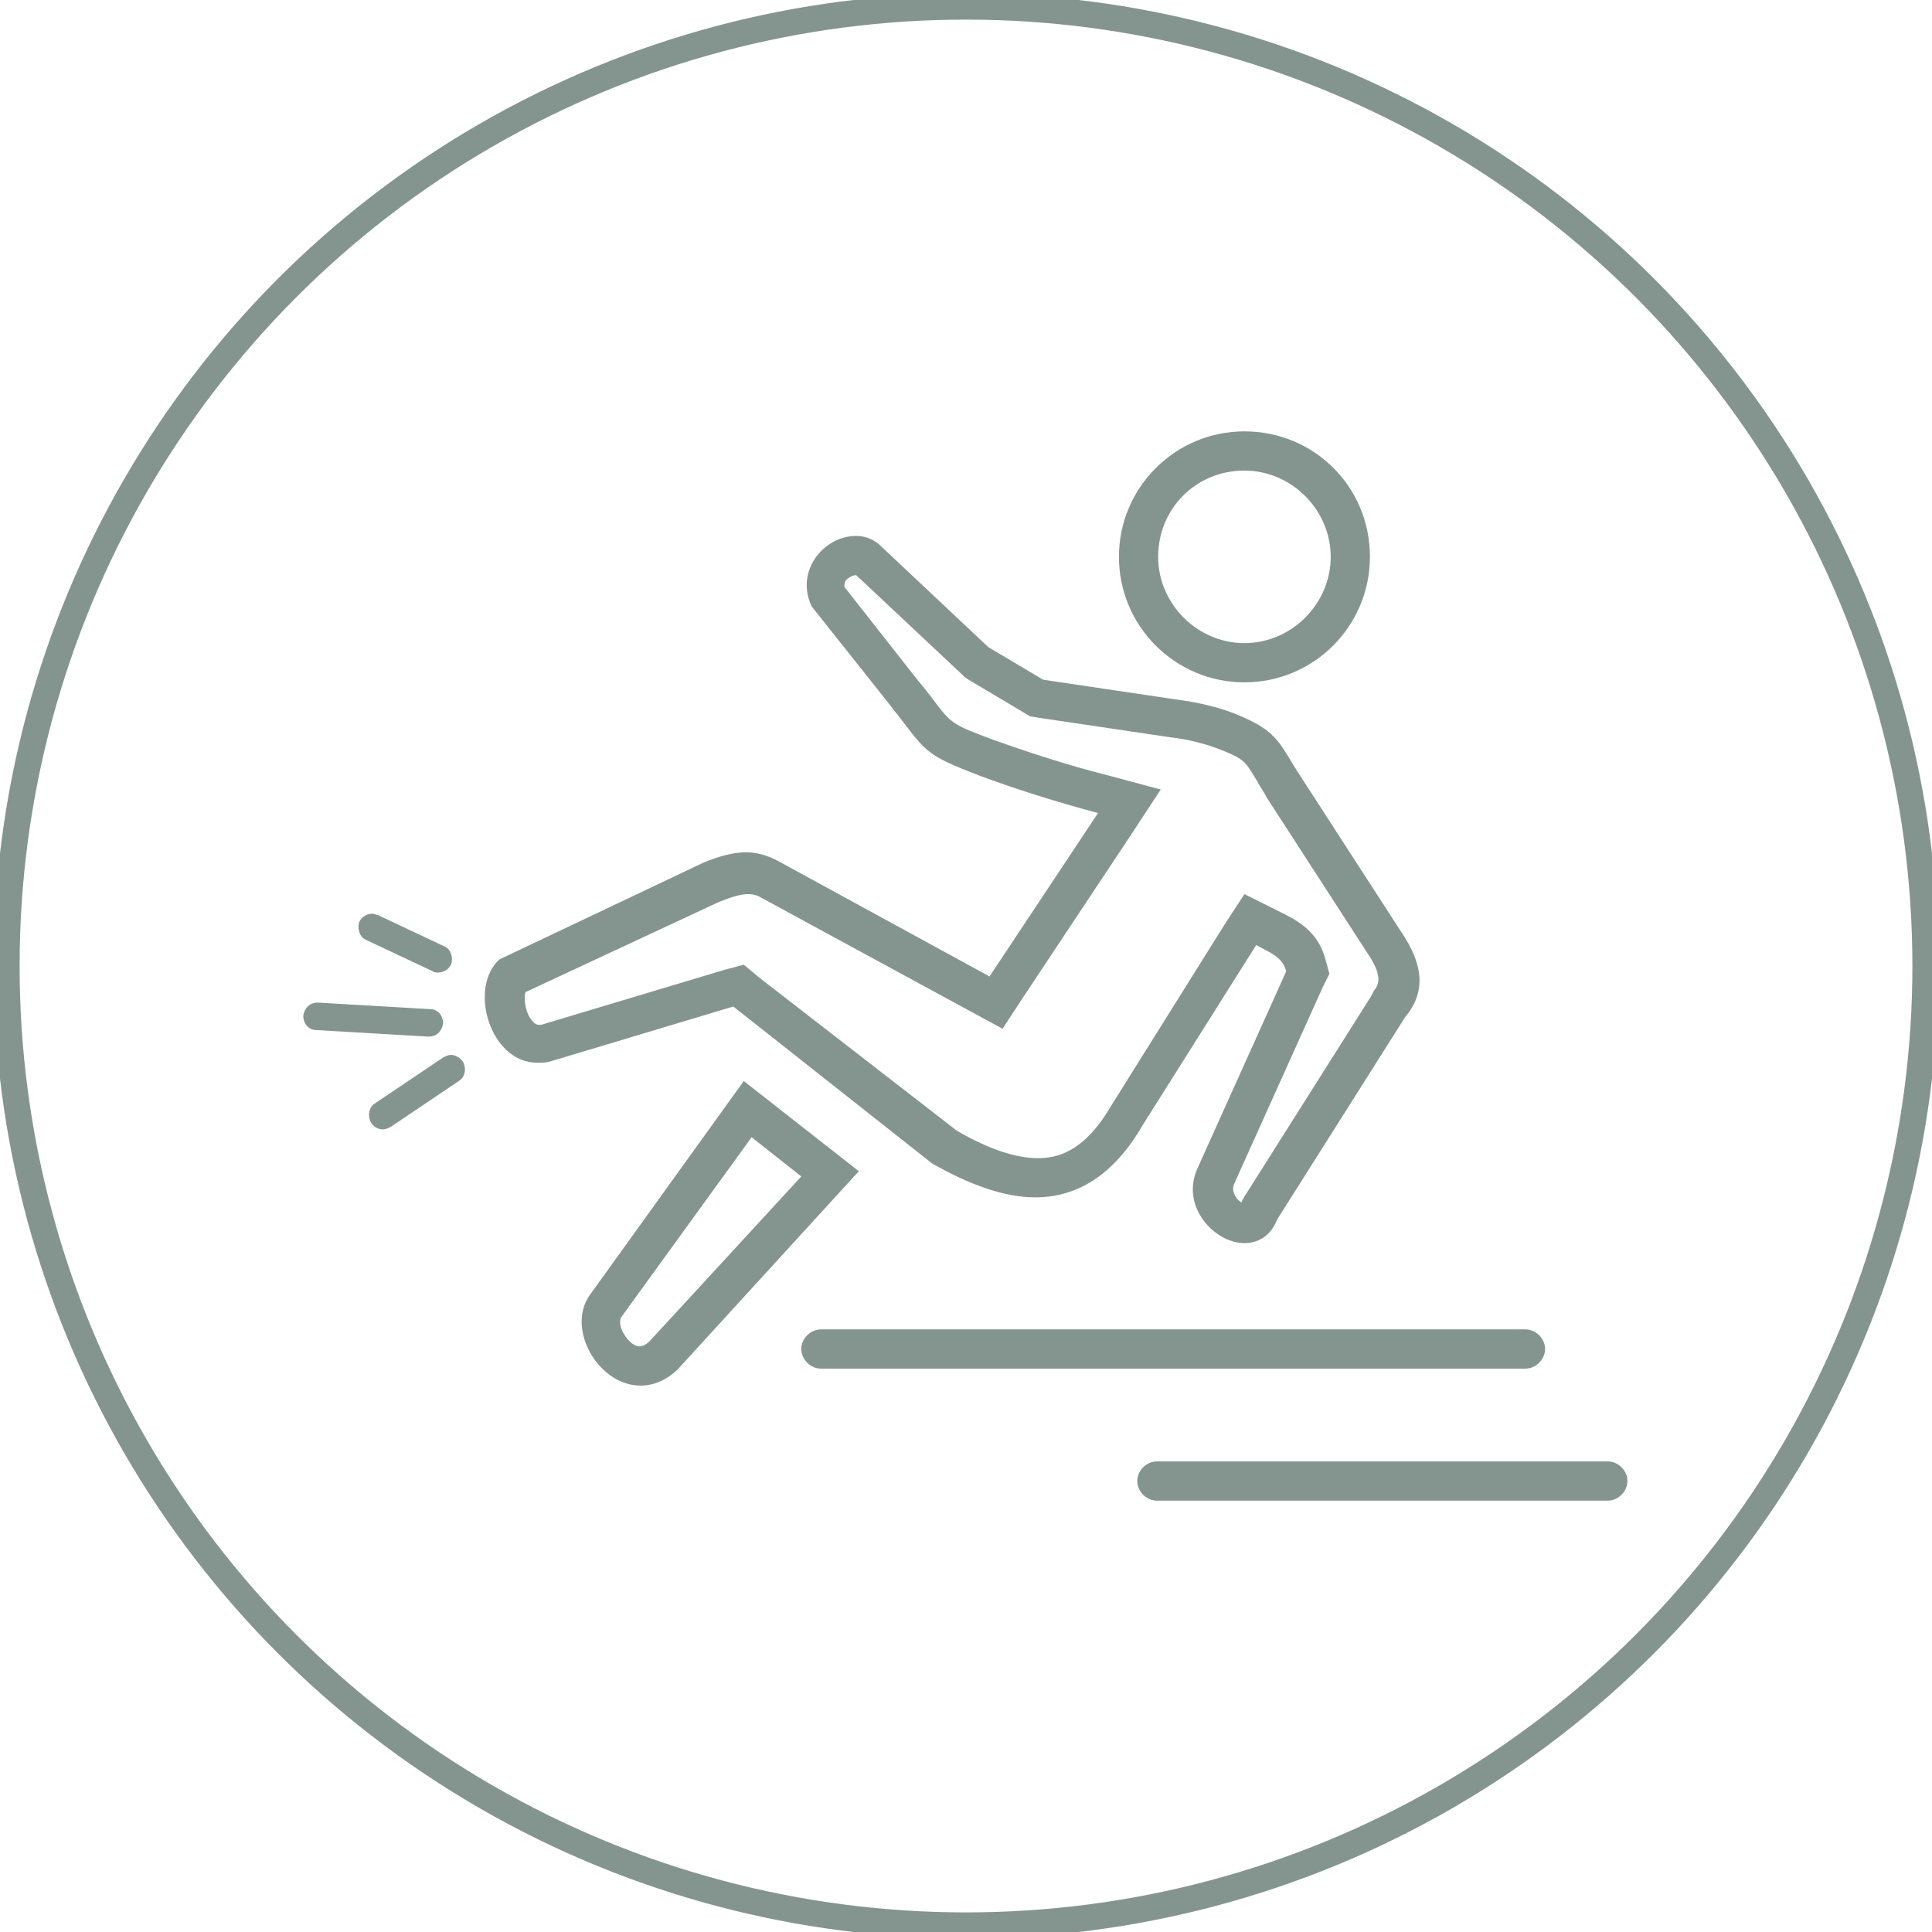
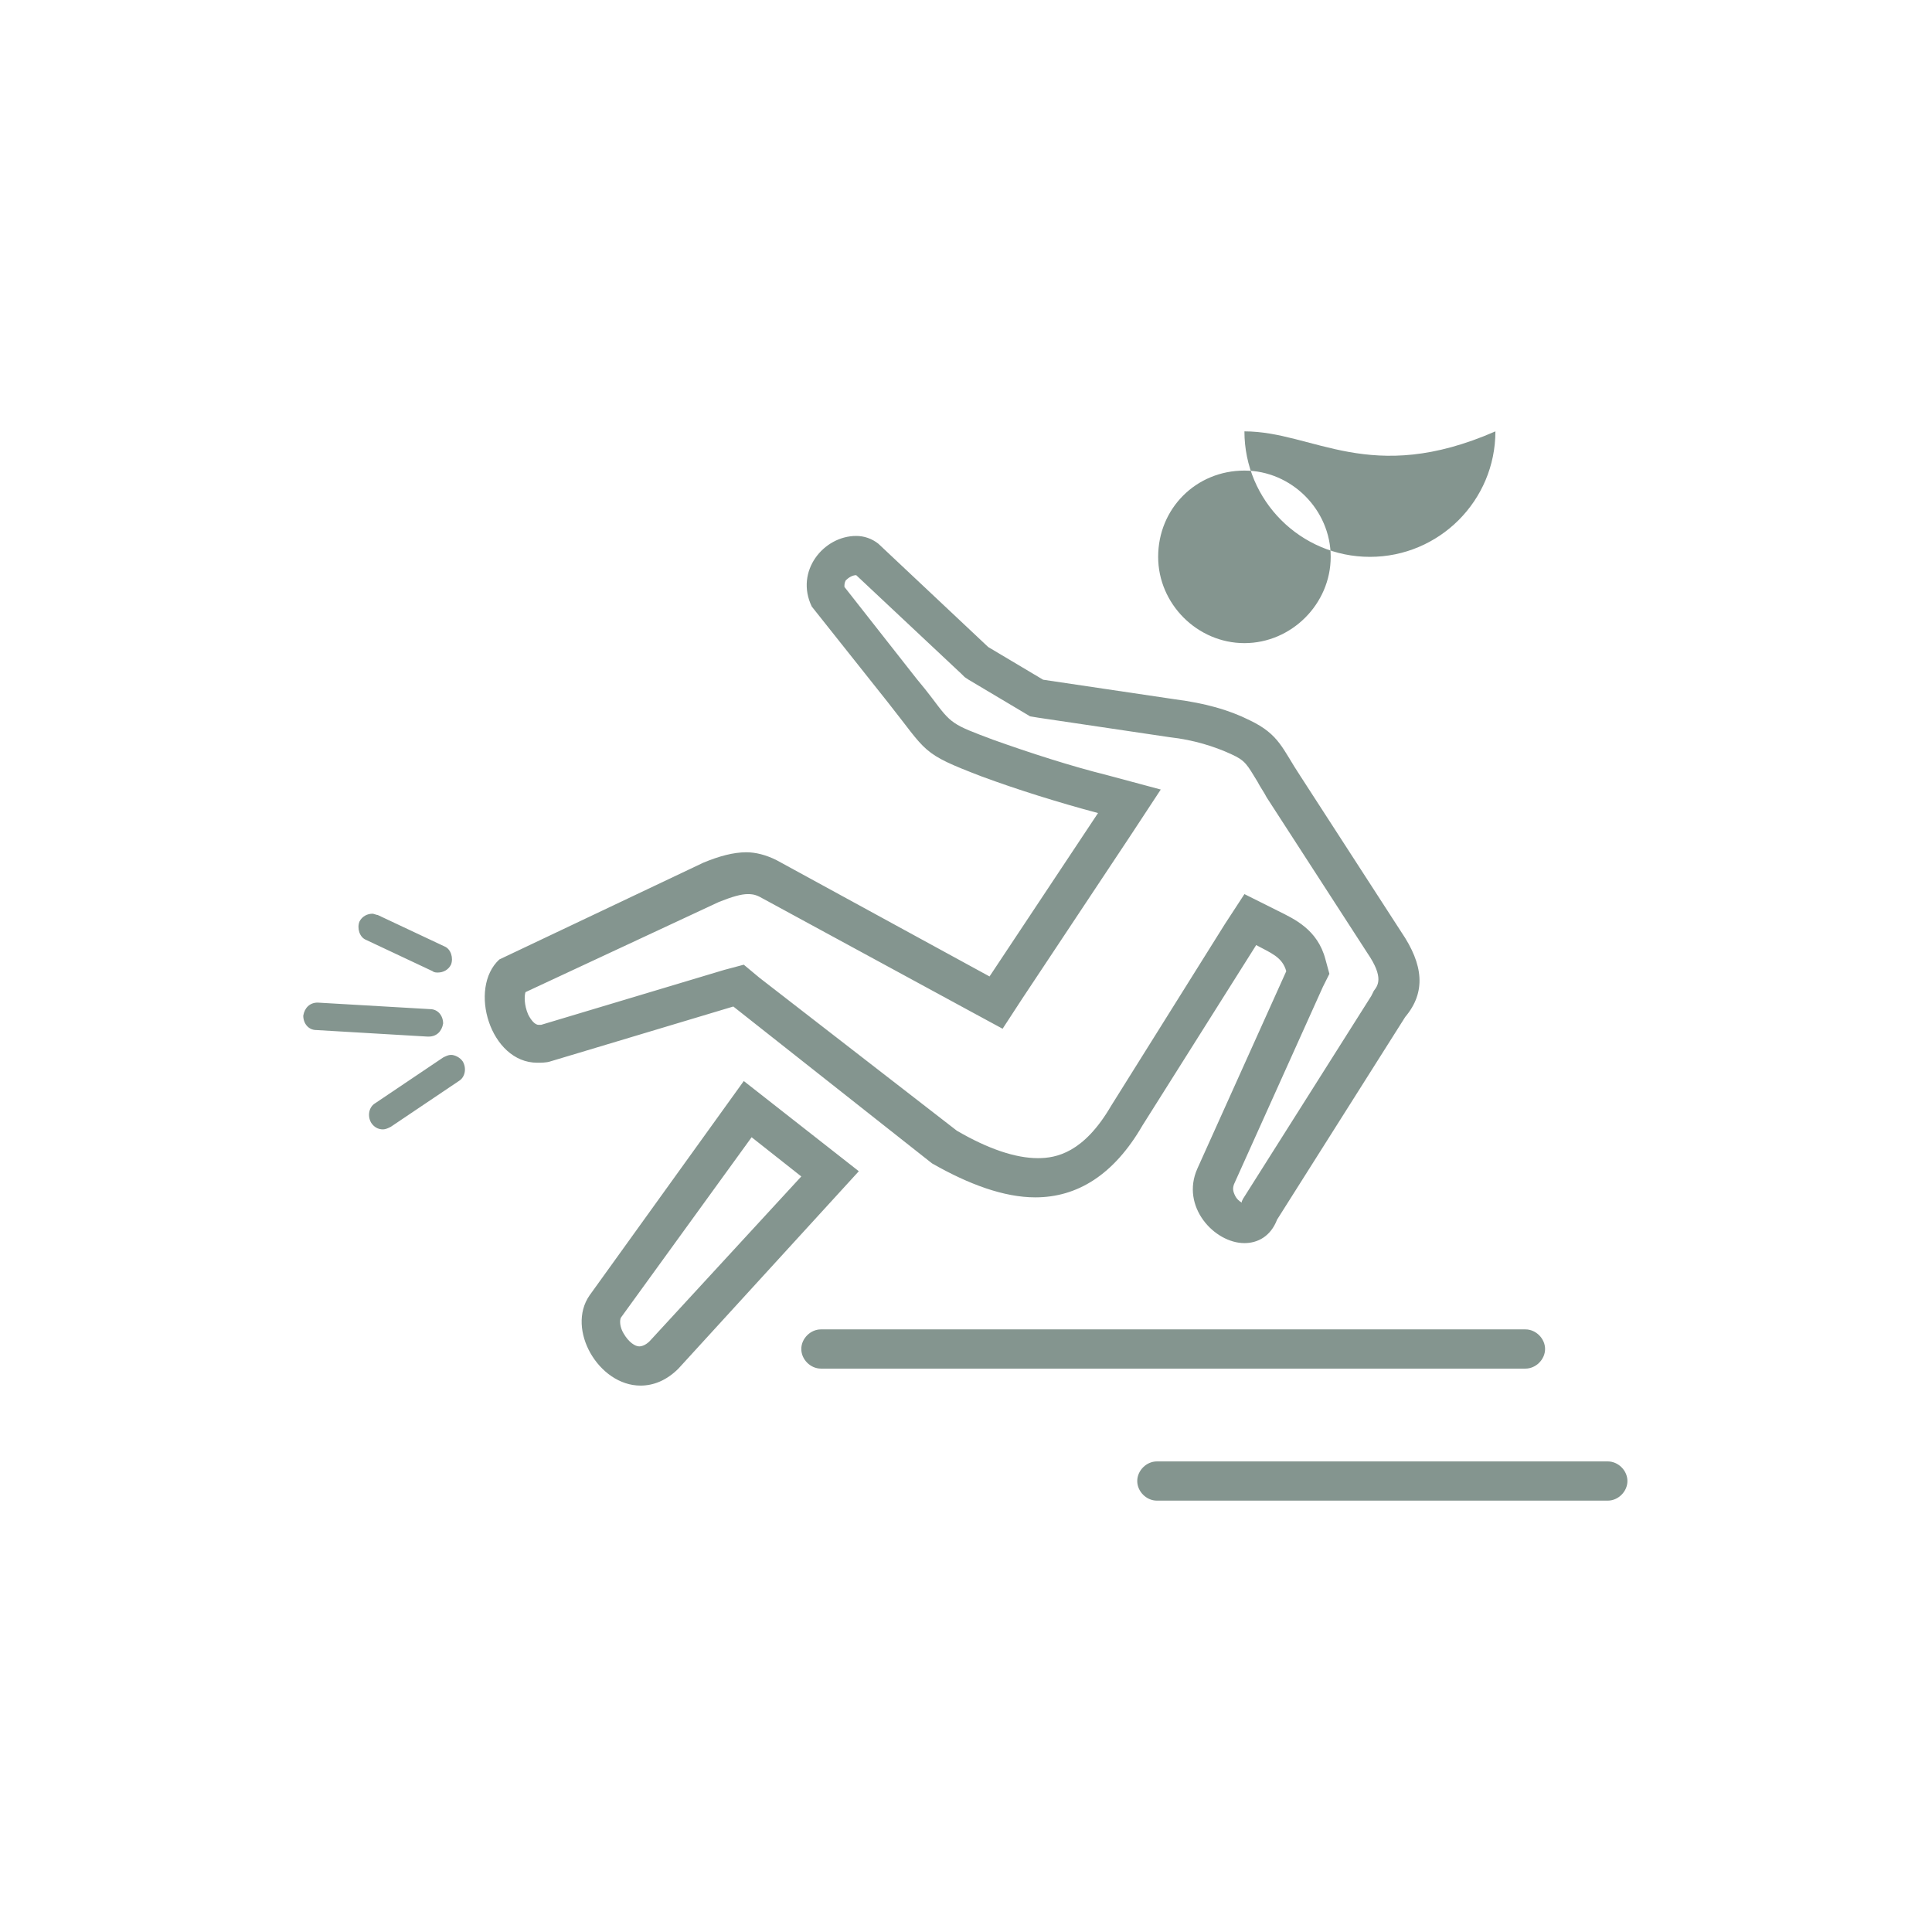
<svg xmlns="http://www.w3.org/2000/svg" id="Layer_1" x="0px" y="0px" viewBox="0 0 147.8 147.8" style="enable-background:new 0 0 147.8 147.8;" xml:space="preserve">
  <style type="text/css">
	.st0{fill:none;stroke:#84958F;stroke-width:2;stroke-miterlimit:10;}
	.st1{fill:#84958F;}
</style>
  <g id="Layer_2_1_">
    <g id="Layer_1-2">
-       <circle class="st0" cx="73.9" cy="73.9" r="73.4" />
-     </g>
+       </g>
  </g>
  <g>
    <g>
-       <path class="st1" d="M95.2,36c3.6,0,6.6,3,6.6,6.6c0,3.6-3,6.6-6.6,6.6c-3.6,0-6.6-3-6.6-6.6C88.6,38.9,91.5,36,95.2,36 M65.5,44    C65.5,44,65.5,44,65.5,44l8.1,7.6l0.2,0.2l0.3,0.2l4.2,2.5l0.5,0.3l0.6,0.1l10.1,1.5l0,0l0,0c1.8,0.2,3.4,0.7,4.7,1.3    c1.1,0.5,1.2,0.8,2,2.1c0.2,0.4,0.5,0.8,0.7,1.2l7.7,11.9l0,0l0,0c1.3,1.9,0.8,2.5,0.5,2.9l-0.1,0.2l-0.1,0.2l-9.8,15.5l-0.1,0.2    L95,92c-0.2-0.1-0.4-0.3-0.5-0.5c-0.2-0.4-0.2-0.6-0.1-0.9l6.8-15.1l0.5-1l-0.3-1.1c-0.6-2.3-2.4-3.1-3.6-3.7l-0.2-0.1l-2.4-1.2    l-1.5,2.3L85,84.6l0,0l0,0c-2.1,3.6-4.2,4-5.6,4c-1.7,0-3.8-0.7-6.2-2.1L58.1,74.8l-1.2-1l-1.5,0.4l-14,4.2c-0.1,0-0.2,0-0.2,0    c-0.3,0-0.6-0.4-0.8-0.8c-0.3-0.7-0.3-1.4-0.2-1.7L55,69c1-0.4,1.7-0.6,2.2-0.6c0.2,0,0.5,0,0.9,0.2l16.2,8.8l2.4,1.3l1.5-2.3    l8.3-12.5l2.3-3.5l-4.1-1.1c-2.8-0.7-5.9-1.7-8.7-2.7c-3.2-1.2-3.2-1.2-4.7-3.2c-0.3-0.4-0.7-0.9-1.2-1.5l-5.5-7    c0-0.2,0-0.3,0.1-0.5C64.9,44.2,65.2,44,65.5,44 M57.5,87l3.8,3l-11.6,12.6c-0.3,0.3-0.6,0.4-0.8,0.4c-0.3,0-0.8-0.3-1.2-1    c-0.3-0.5-0.3-1-0.2-1.2L57.5,87 M95.2,33c-5.3,0-9.6,4.3-9.6,9.6c0,5.3,4.3,9.6,9.6,9.6c5.3,0,9.6-4.3,9.6-9.6    C104.8,37.2,100.5,33,95.2,33L95.2,33z M65.5,41c-2.5,0-4.7,2.7-3.4,5.4l5.8,7.3c3.1,3.9,2.5,3.9,7.2,5.7c2.7,1,5.9,2,8.9,2.8    l-8.3,12.5l-16.3-8.9c-0.8-0.4-1.6-0.6-2.3-0.6c-1,0-2.1,0.3-3.3,0.8l-15.6,7.4c-2.4,2.2-0.7,7.9,2.9,7.9c0.3,0,0.7,0,1-0.1    l14-4.2l15.2,12c2.8,1.6,5.5,2.6,7.9,2.6c3.2,0,6-1.7,8.2-5.5l8.7-13.8c1.1,0.6,2,0.9,2.3,2l-6.8,15.1c-1.3,2.9,1.3,5.7,3.6,5.7    c1,0,2-0.5,2.5-1.8l9.8-15.5c1.6-1.9,1.4-4-0.3-6.5l-7.7-11.9c-1.4-2.1-1.6-3.2-3.9-4.3c-1.6-0.8-3.4-1.3-5.7-1.6l-10.1-1.5    l-4.2-2.5l-8.4-7.9C66.7,41.2,66.1,41,65.5,41L65.5,41z M28.5,69.9c-0.4,0-0.8,0.2-1,0.6c-0.2,0.5,0,1.2,0.5,1.4l5.1,2.4    c0.1,0.1,0.3,0.1,0.4,0.1c0.4,0,0.8-0.2,1-0.6c0.2-0.5,0-1.2-0.5-1.4L28.9,70C28.8,70,28.6,69.9,28.5,69.9L28.5,69.9z M24.3,76.7    c-0.6,0-1,0.4-1.1,1c0,0.6,0.4,1.1,1,1.1l8.5,0.5c0,0,0,0,0.1,0c0.6,0,1-0.4,1.1-1c0-0.6-0.4-1.1-1-1.1L24.3,76.7    C24.4,76.7,24.3,76.7,24.3,76.7L24.3,76.7z M34.5,80.7c-0.2,0-0.4,0.1-0.6,0.2l-5.2,3.5c-0.5,0.3-0.6,1-0.3,1.5    c0.2,0.3,0.5,0.5,0.9,0.5c0.2,0,0.4-0.1,0.6-0.2l5.2-3.5c0.5-0.3,0.6-1,0.3-1.5C35.2,80.9,34.8,80.7,34.5,80.7L34.5,80.7z     M56.9,82.7L45.1,99.1c-1.8,2.6,0.7,6.9,3.9,6.9c1,0,2-0.4,2.9-1.3l13.8-15.1L56.9,82.7L56.9,82.7z M116.7,101.7H62.8    c-0.8,0-1.5,0.7-1.5,1.5s0.7,1.5,1.5,1.5h53.9c0.8,0,1.5-0.7,1.5-1.5S117.5,101.7,116.7,101.7L116.7,101.7z M123,111.8H88.5    c-0.8,0-1.5,0.7-1.5,1.5s0.7,1.5,1.5,1.5H123c0.8,0,1.5-0.7,1.5-1.5C124.5,112.5,123.8,111.8,123,111.8L123,111.8z" />
+       <path class="st1" d="M95.2,36c3.6,0,6.6,3,6.6,6.6c0,3.6-3,6.6-6.6,6.6c-3.6,0-6.6-3-6.6-6.6C88.6,38.9,91.5,36,95.2,36 M65.5,44    C65.5,44,65.5,44,65.5,44l8.1,7.6l0.2,0.2l0.3,0.2l4.2,2.5l0.5,0.3l0.6,0.1l10.1,1.5l0,0l0,0c1.8,0.2,3.4,0.7,4.7,1.3    c1.1,0.5,1.2,0.8,2,2.1c0.2,0.4,0.5,0.8,0.7,1.2l7.7,11.9l0,0l0,0c1.3,1.9,0.8,2.5,0.5,2.9l-0.1,0.2l-0.1,0.2l-9.8,15.5l-0.1,0.2    L95,92c-0.2-0.1-0.4-0.3-0.5-0.5c-0.2-0.4-0.2-0.6-0.1-0.9l6.8-15.1l0.5-1l-0.3-1.1c-0.6-2.3-2.4-3.1-3.6-3.7l-0.2-0.1l-2.4-1.2    l-1.5,2.3L85,84.6l0,0l0,0c-2.1,3.6-4.2,4-5.6,4c-1.7,0-3.8-0.7-6.2-2.1L58.1,74.8l-1.2-1l-1.5,0.4l-14,4.2c-0.1,0-0.2,0-0.2,0    c-0.3,0-0.6-0.4-0.8-0.8c-0.3-0.7-0.3-1.4-0.2-1.7L55,69c1-0.4,1.7-0.6,2.2-0.6c0.2,0,0.5,0,0.9,0.2l16.2,8.8l2.4,1.3l1.5-2.3    l8.3-12.5l2.3-3.5l-4.1-1.1c-2.8-0.7-5.9-1.7-8.7-2.7c-3.2-1.2-3.2-1.2-4.7-3.2c-0.3-0.4-0.7-0.9-1.2-1.5l-5.5-7    c0-0.2,0-0.3,0.1-0.5C64.9,44.2,65.2,44,65.5,44 M57.5,87l3.8,3l-11.6,12.6c-0.3,0.3-0.6,0.4-0.8,0.4c-0.3,0-0.8-0.3-1.2-1    c-0.3-0.5-0.3-1-0.2-1.2L57.5,87 M95.2,33c0,5.3,4.3,9.6,9.6,9.6c5.3,0,9.6-4.3,9.6-9.6    C104.8,37.2,100.5,33,95.2,33L95.2,33z M65.5,41c-2.5,0-4.7,2.7-3.4,5.4l5.8,7.3c3.1,3.9,2.5,3.9,7.2,5.7c2.7,1,5.9,2,8.9,2.8    l-8.3,12.5l-16.3-8.9c-0.8-0.4-1.6-0.6-2.3-0.6c-1,0-2.1,0.3-3.3,0.8l-15.6,7.4c-2.4,2.2-0.7,7.9,2.9,7.9c0.3,0,0.7,0,1-0.1    l14-4.2l15.2,12c2.8,1.6,5.5,2.6,7.9,2.6c3.2,0,6-1.7,8.2-5.5l8.7-13.8c1.1,0.6,2,0.9,2.3,2l-6.8,15.1c-1.3,2.9,1.3,5.7,3.6,5.7    c1,0,2-0.5,2.5-1.8l9.8-15.5c1.6-1.9,1.4-4-0.3-6.5l-7.7-11.9c-1.4-2.1-1.6-3.2-3.9-4.3c-1.6-0.8-3.4-1.3-5.7-1.6l-10.1-1.5    l-4.2-2.5l-8.4-7.9C66.7,41.2,66.1,41,65.5,41L65.5,41z M28.5,69.9c-0.4,0-0.8,0.2-1,0.6c-0.2,0.5,0,1.2,0.5,1.4l5.1,2.4    c0.1,0.1,0.3,0.1,0.4,0.1c0.4,0,0.8-0.2,1-0.6c0.2-0.5,0-1.2-0.5-1.4L28.9,70C28.8,70,28.6,69.9,28.5,69.9L28.5,69.9z M24.3,76.7    c-0.6,0-1,0.4-1.1,1c0,0.6,0.4,1.1,1,1.1l8.5,0.5c0,0,0,0,0.1,0c0.6,0,1-0.4,1.1-1c0-0.6-0.4-1.1-1-1.1L24.3,76.7    C24.4,76.7,24.3,76.7,24.3,76.7L24.3,76.7z M34.5,80.7c-0.2,0-0.4,0.1-0.6,0.2l-5.2,3.5c-0.5,0.3-0.6,1-0.3,1.5    c0.2,0.3,0.5,0.5,0.9,0.5c0.2,0,0.4-0.1,0.6-0.2l5.2-3.5c0.5-0.3,0.6-1,0.3-1.5C35.2,80.9,34.8,80.7,34.5,80.7L34.5,80.7z     M56.9,82.7L45.1,99.1c-1.8,2.6,0.7,6.9,3.9,6.9c1,0,2-0.4,2.9-1.3l13.8-15.1L56.9,82.7L56.9,82.7z M116.7,101.7H62.8    c-0.8,0-1.5,0.7-1.5,1.5s0.7,1.5,1.5,1.5h53.9c0.8,0,1.5-0.7,1.5-1.5S117.5,101.7,116.7,101.7L116.7,101.7z M123,111.8H88.5    c-0.8,0-1.5,0.7-1.5,1.5s0.7,1.5,1.5,1.5H123c0.8,0,1.5-0.7,1.5-1.5C124.5,112.5,123.8,111.8,123,111.8L123,111.8z" />
    </g>
  </g>
</svg>